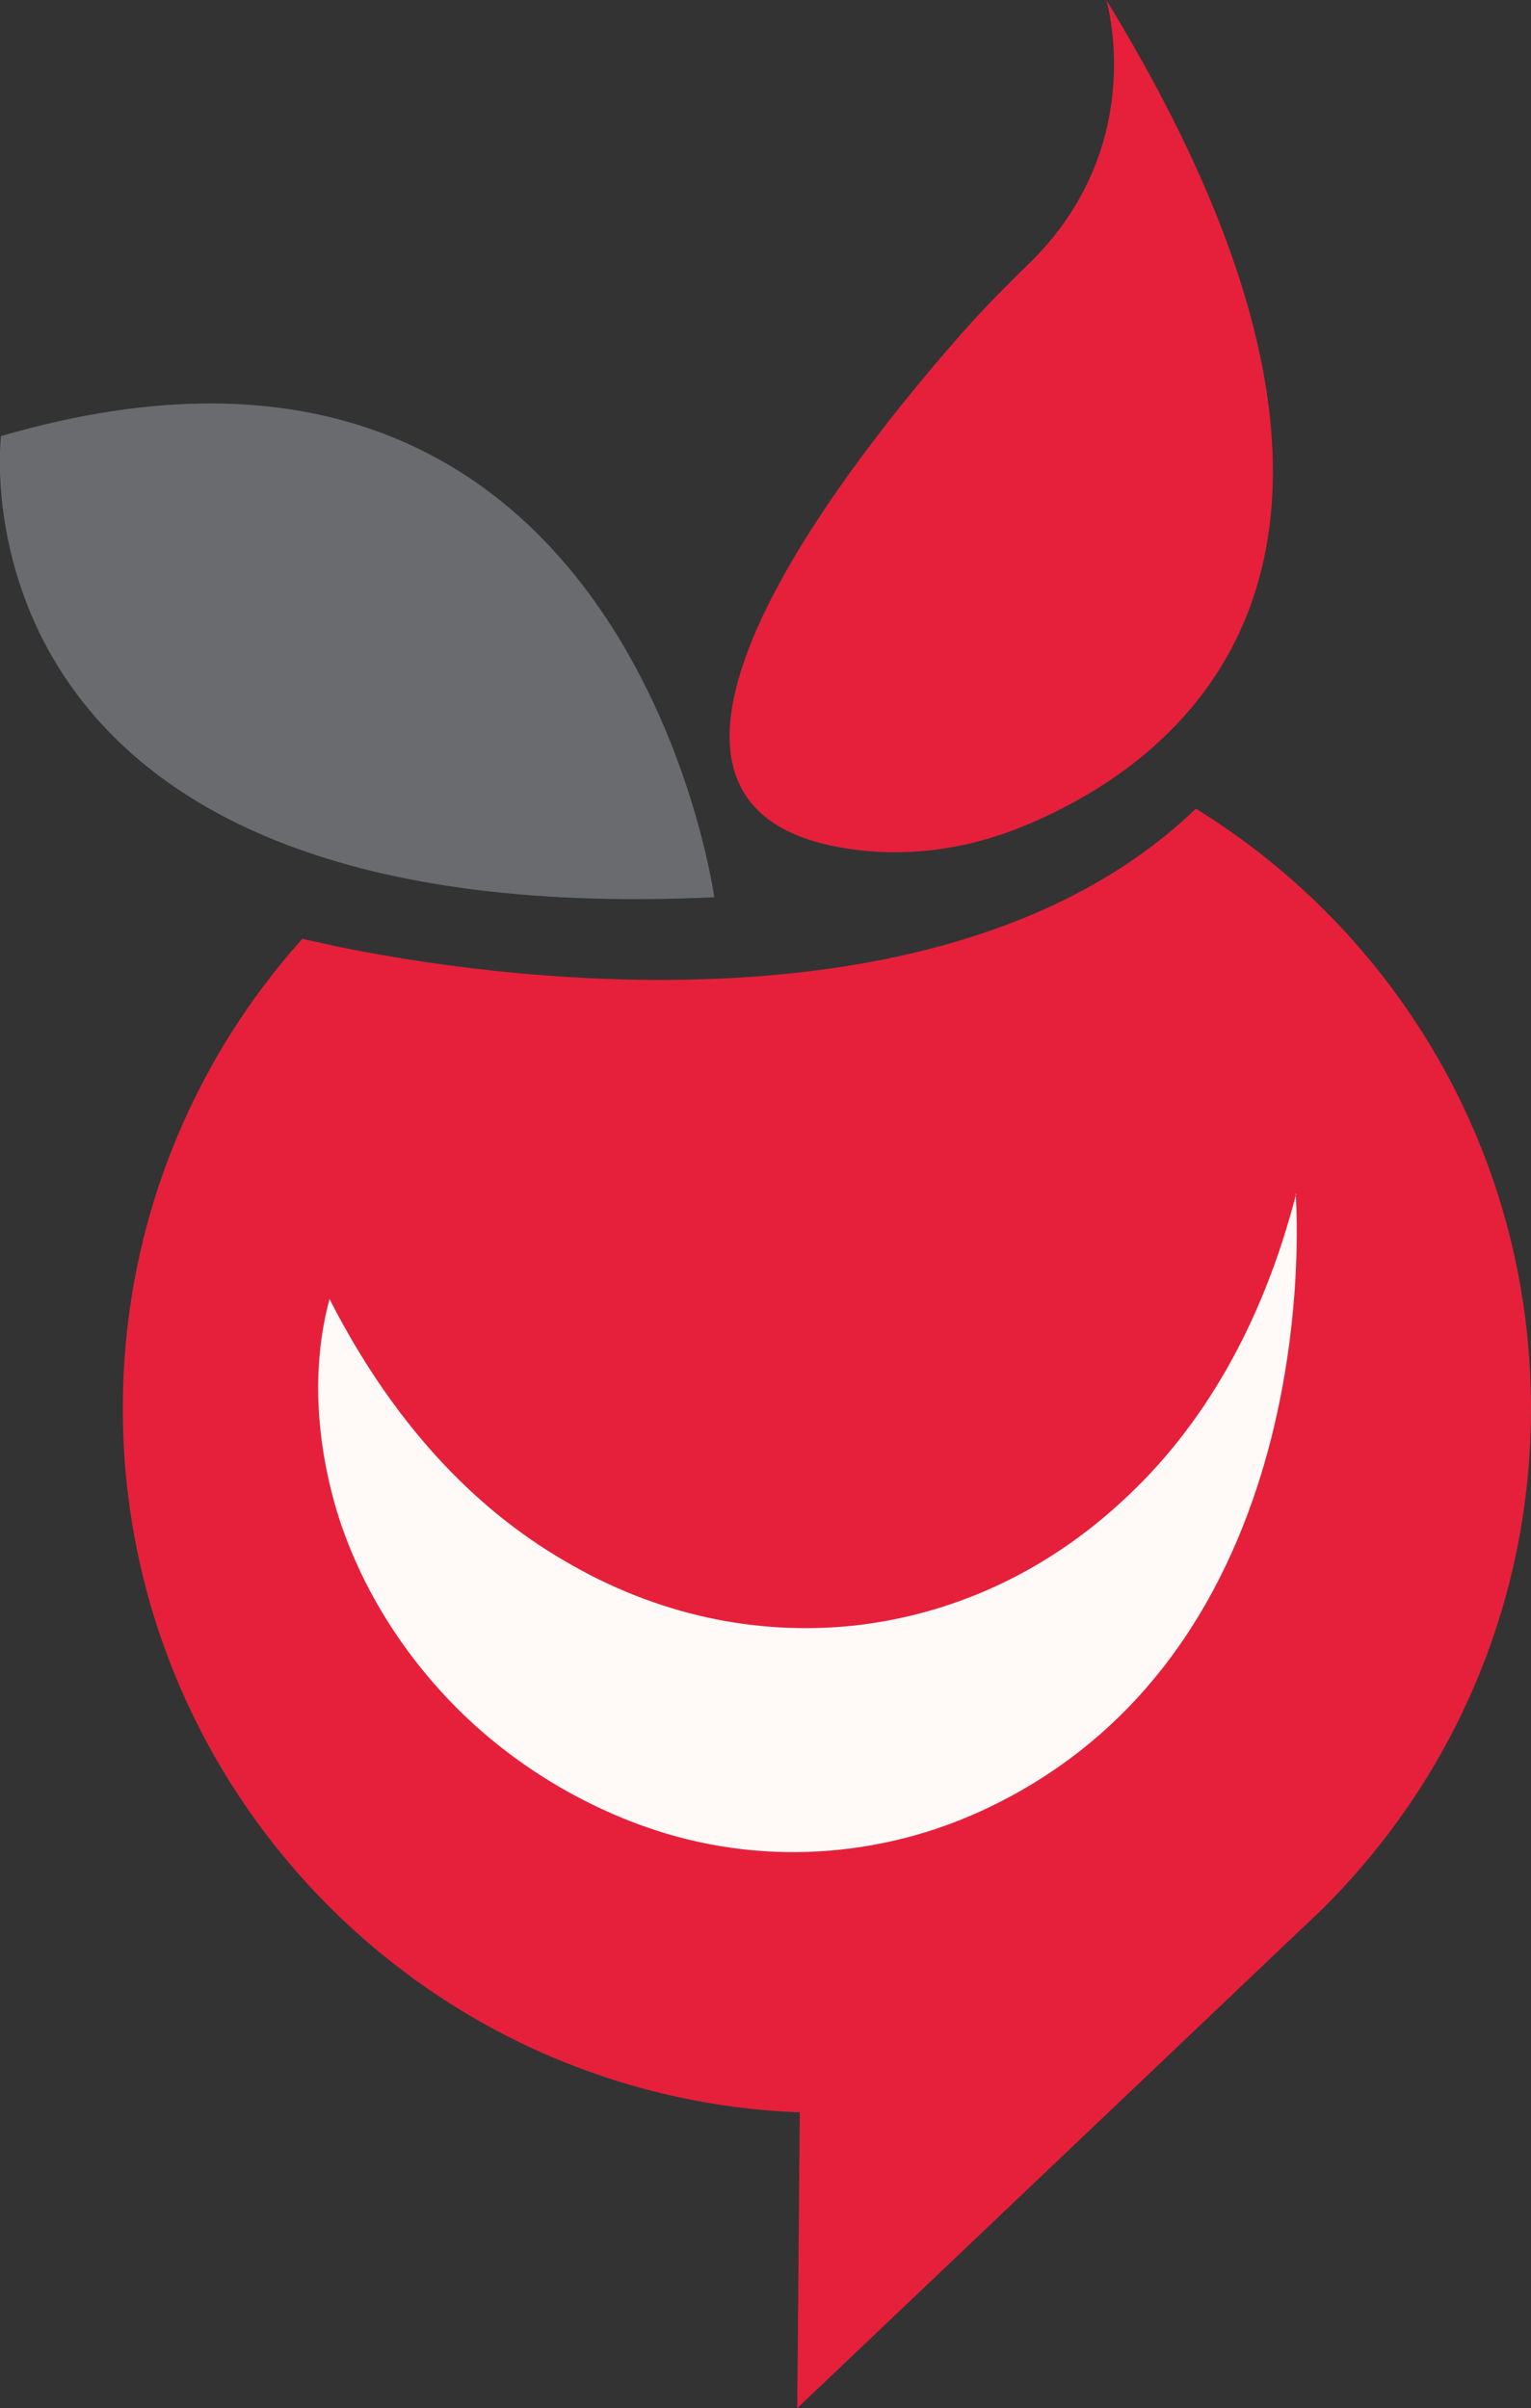
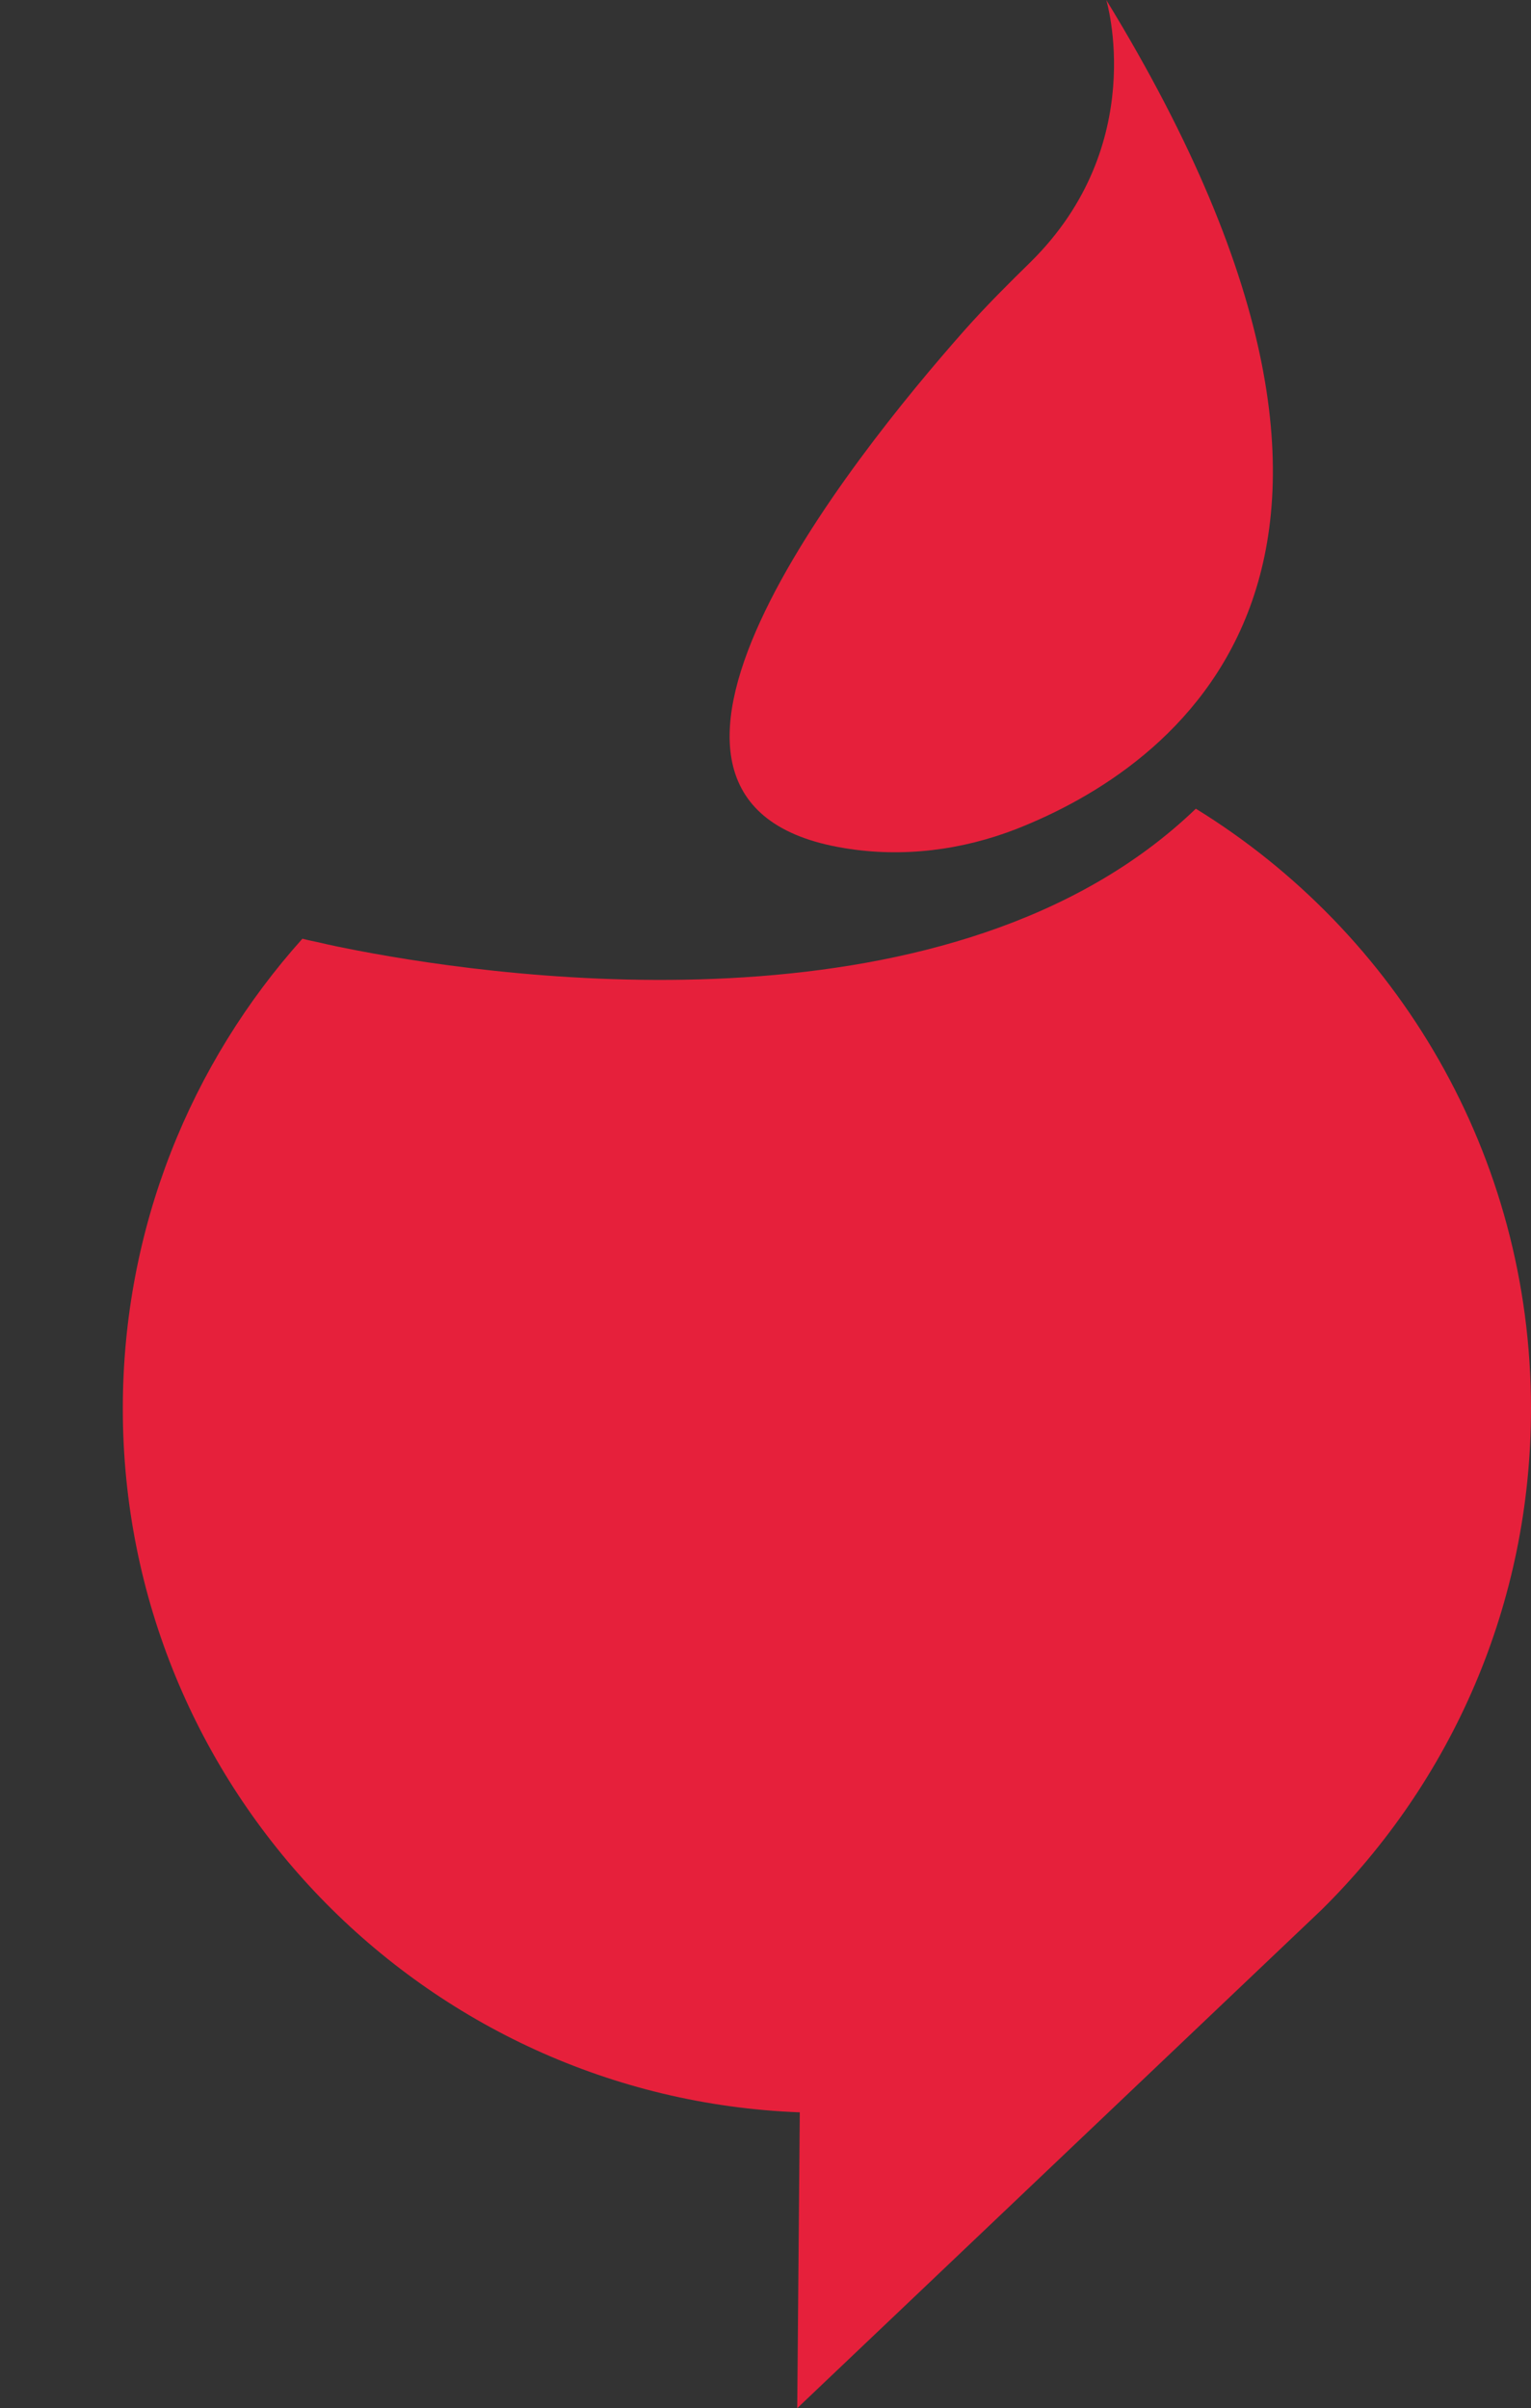
<svg xmlns="http://www.w3.org/2000/svg" id="katman_1" data-name="katman 1" viewBox="0 0 29.92 47.05">
  <rect x="0" y="0" width="29.92" height="47.05" fill="#333333" stroke="none" />
  <defs>
    <style>
      .cls-1 {
        fill: #e6203b;
      }

      .cls-2 {
        fill: #fffaf7;
      }

      .cls-3 {
        fill: #6a6b6e;
      }
    </style>
  </defs>
  <g>
    <g>
-       <path class="cls-3" d="M13.96,17.54S12.26,4.95.02,8.52c0,0-1.21,9.72,13.94,9.01Z" />
      <path class="cls-1" d="M21.62,0s.85,2.82-1.48,5.12c-.44.43-.87.86-1.28,1.32-2.25,2.54-7.63,9.27-2.36,10.13,1.14.19,2.31.04,3.38-.38,2.96-1.17,8.59-4.99,1.74-16.19Z" />
    </g>
    <path class="cls-1" d="M15.58,47.05l.05-5.78c-7.35-.28-13.23-6.33-13.23-13.75,0-3.53,1.33-6.75,3.51-9.18,0,0,.11.03.31.07.25.06.5.11.76.16,3.02.58,11.7,1.74,16.39-2.77,3.93,2.42,6.55,6.76,6.55,11.72,0,3.83-1.56,7.29-4.09,9.79l-10.25,9.74Z" />
  </g>
-   <path class="cls-2" d="M25.33,23.33c-.67,2.59-1.85,4.58-3.39,5.99-1.53,1.42-3.35,2.23-5.25,2.44-1.9.2-3.85-.2-5.65-1.26-1.81-1.05-3.38-2.73-4.6-5.12-.35,1.3-.27,2.73.13,4.1.41,1.37,1.18,2.66,2.21,3.74,1.03,1.08,2.35,1.94,3.8,2.46.01,0,.02,0,.03.01,2.2.78,4.62.63,6.72-.38,6.71-3.22,5.99-11.99,5.99-11.99Z" />
</svg>